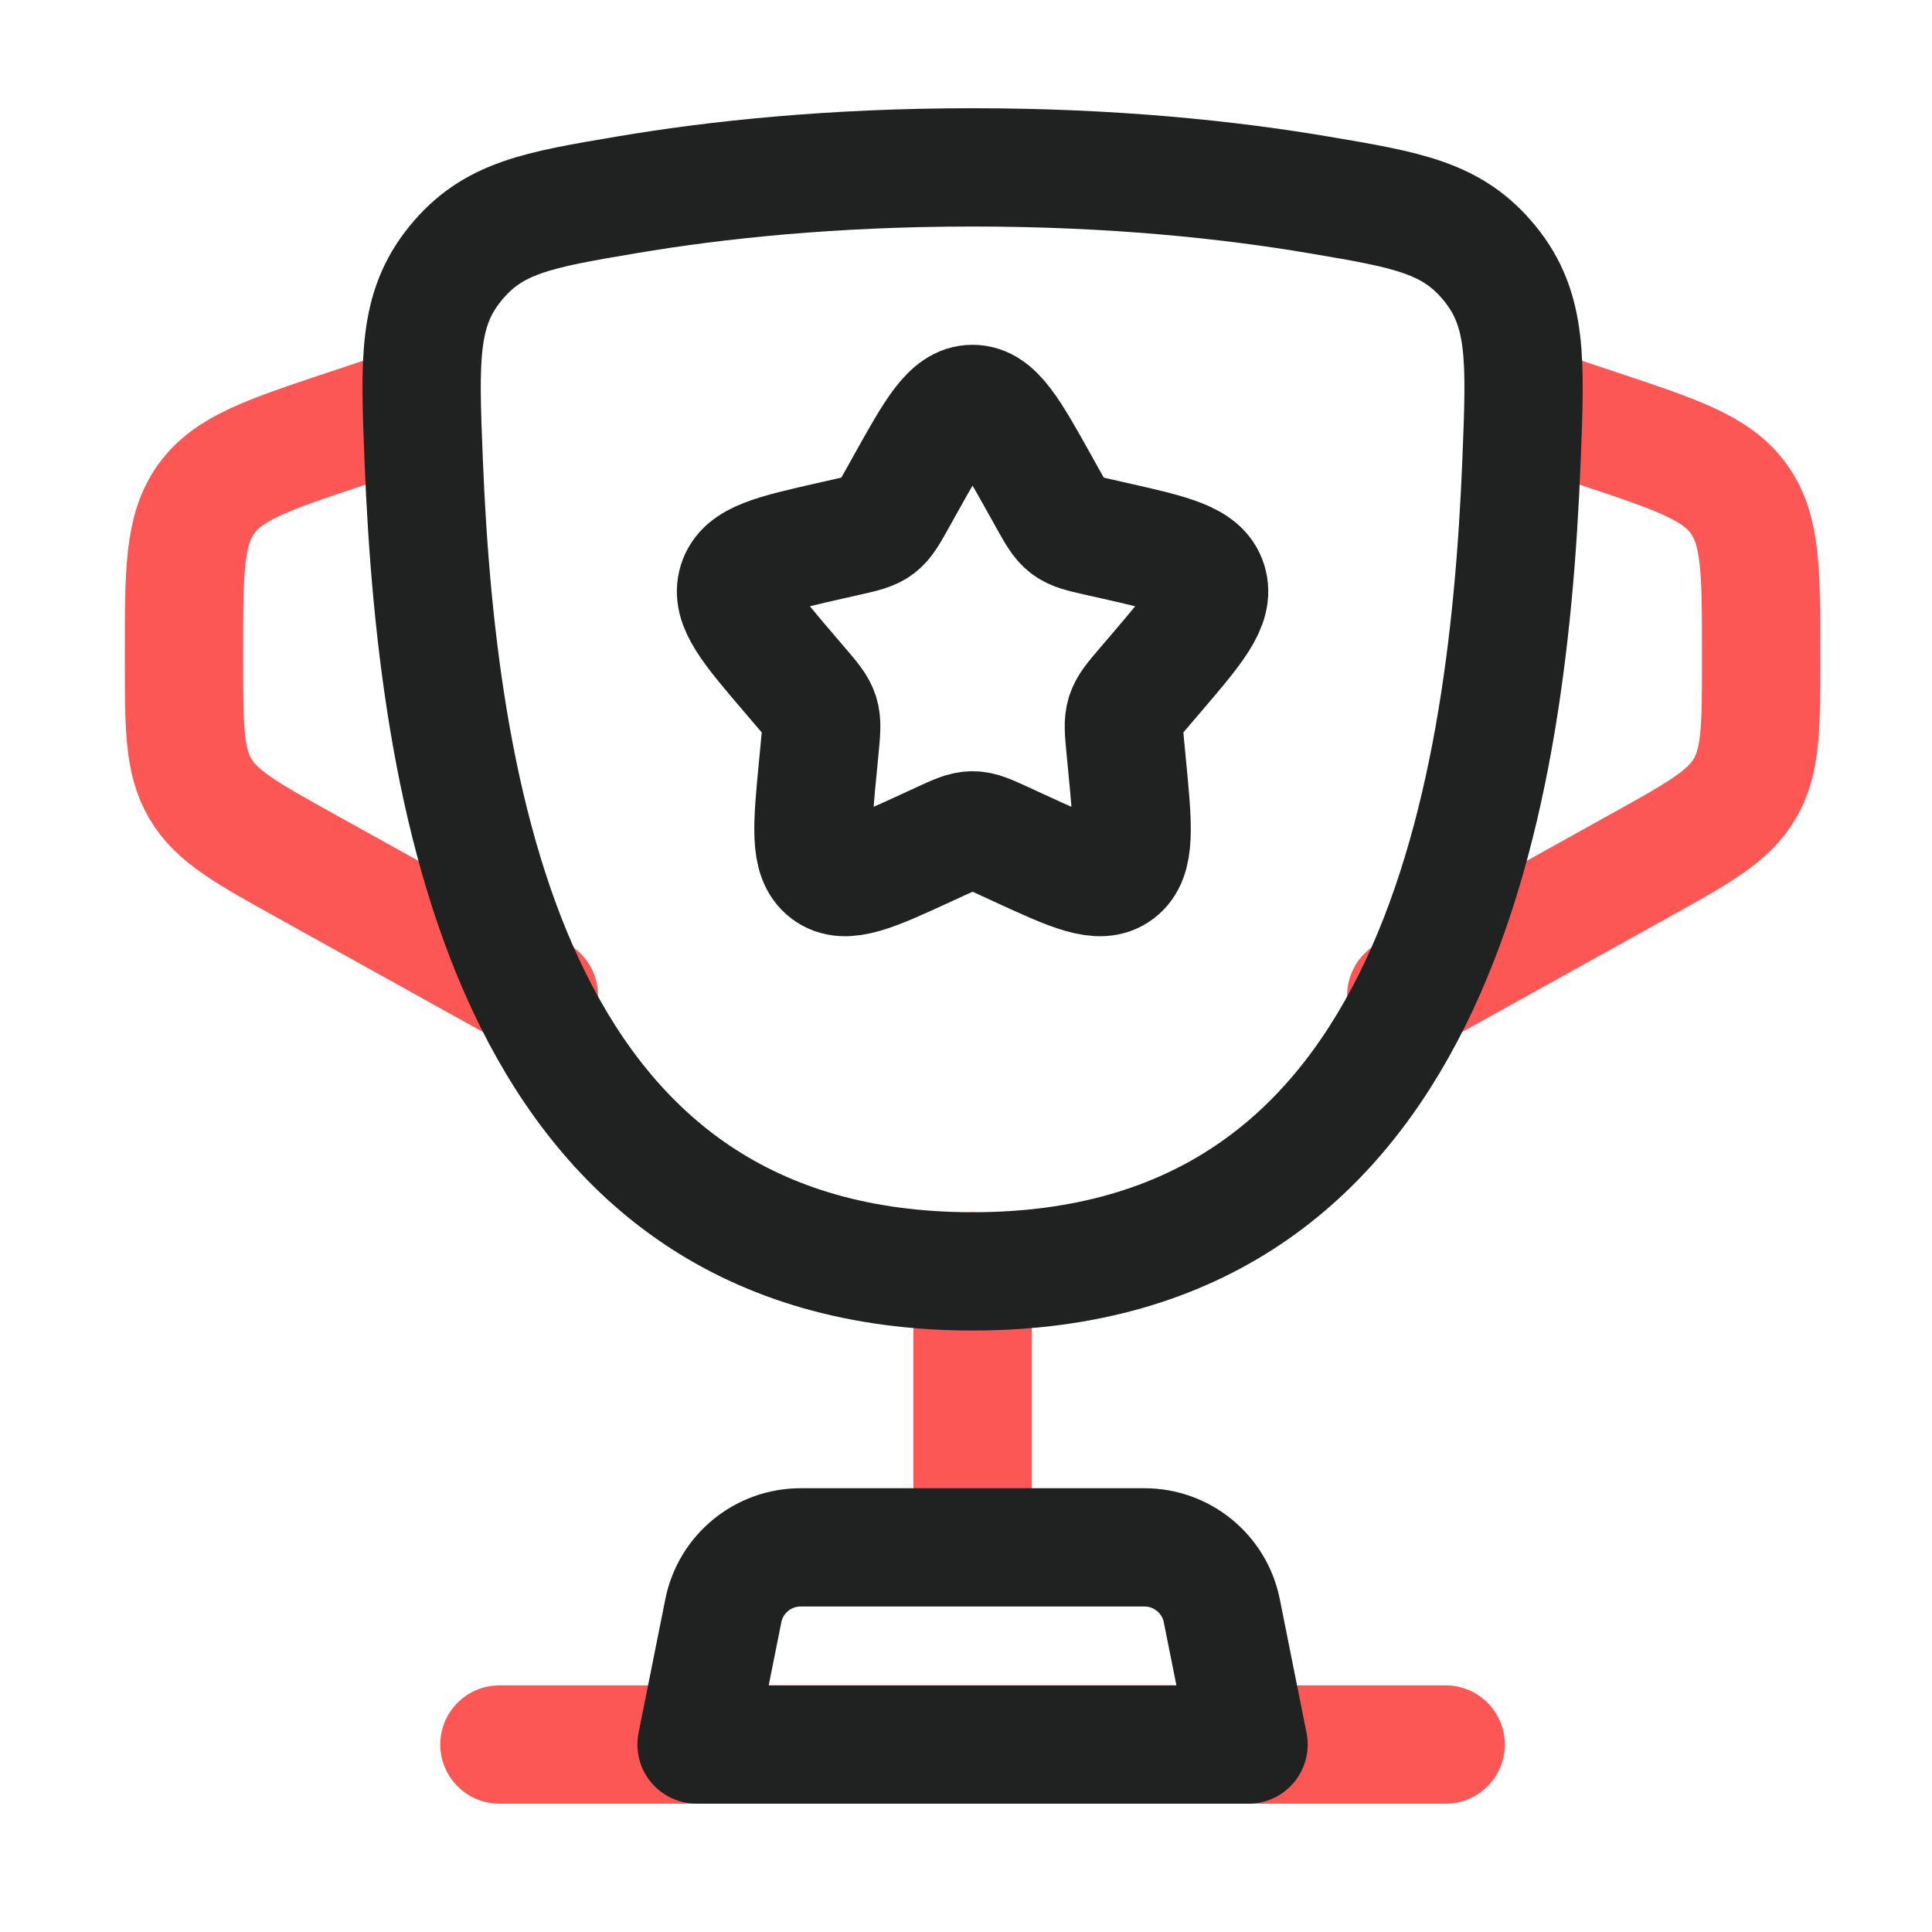
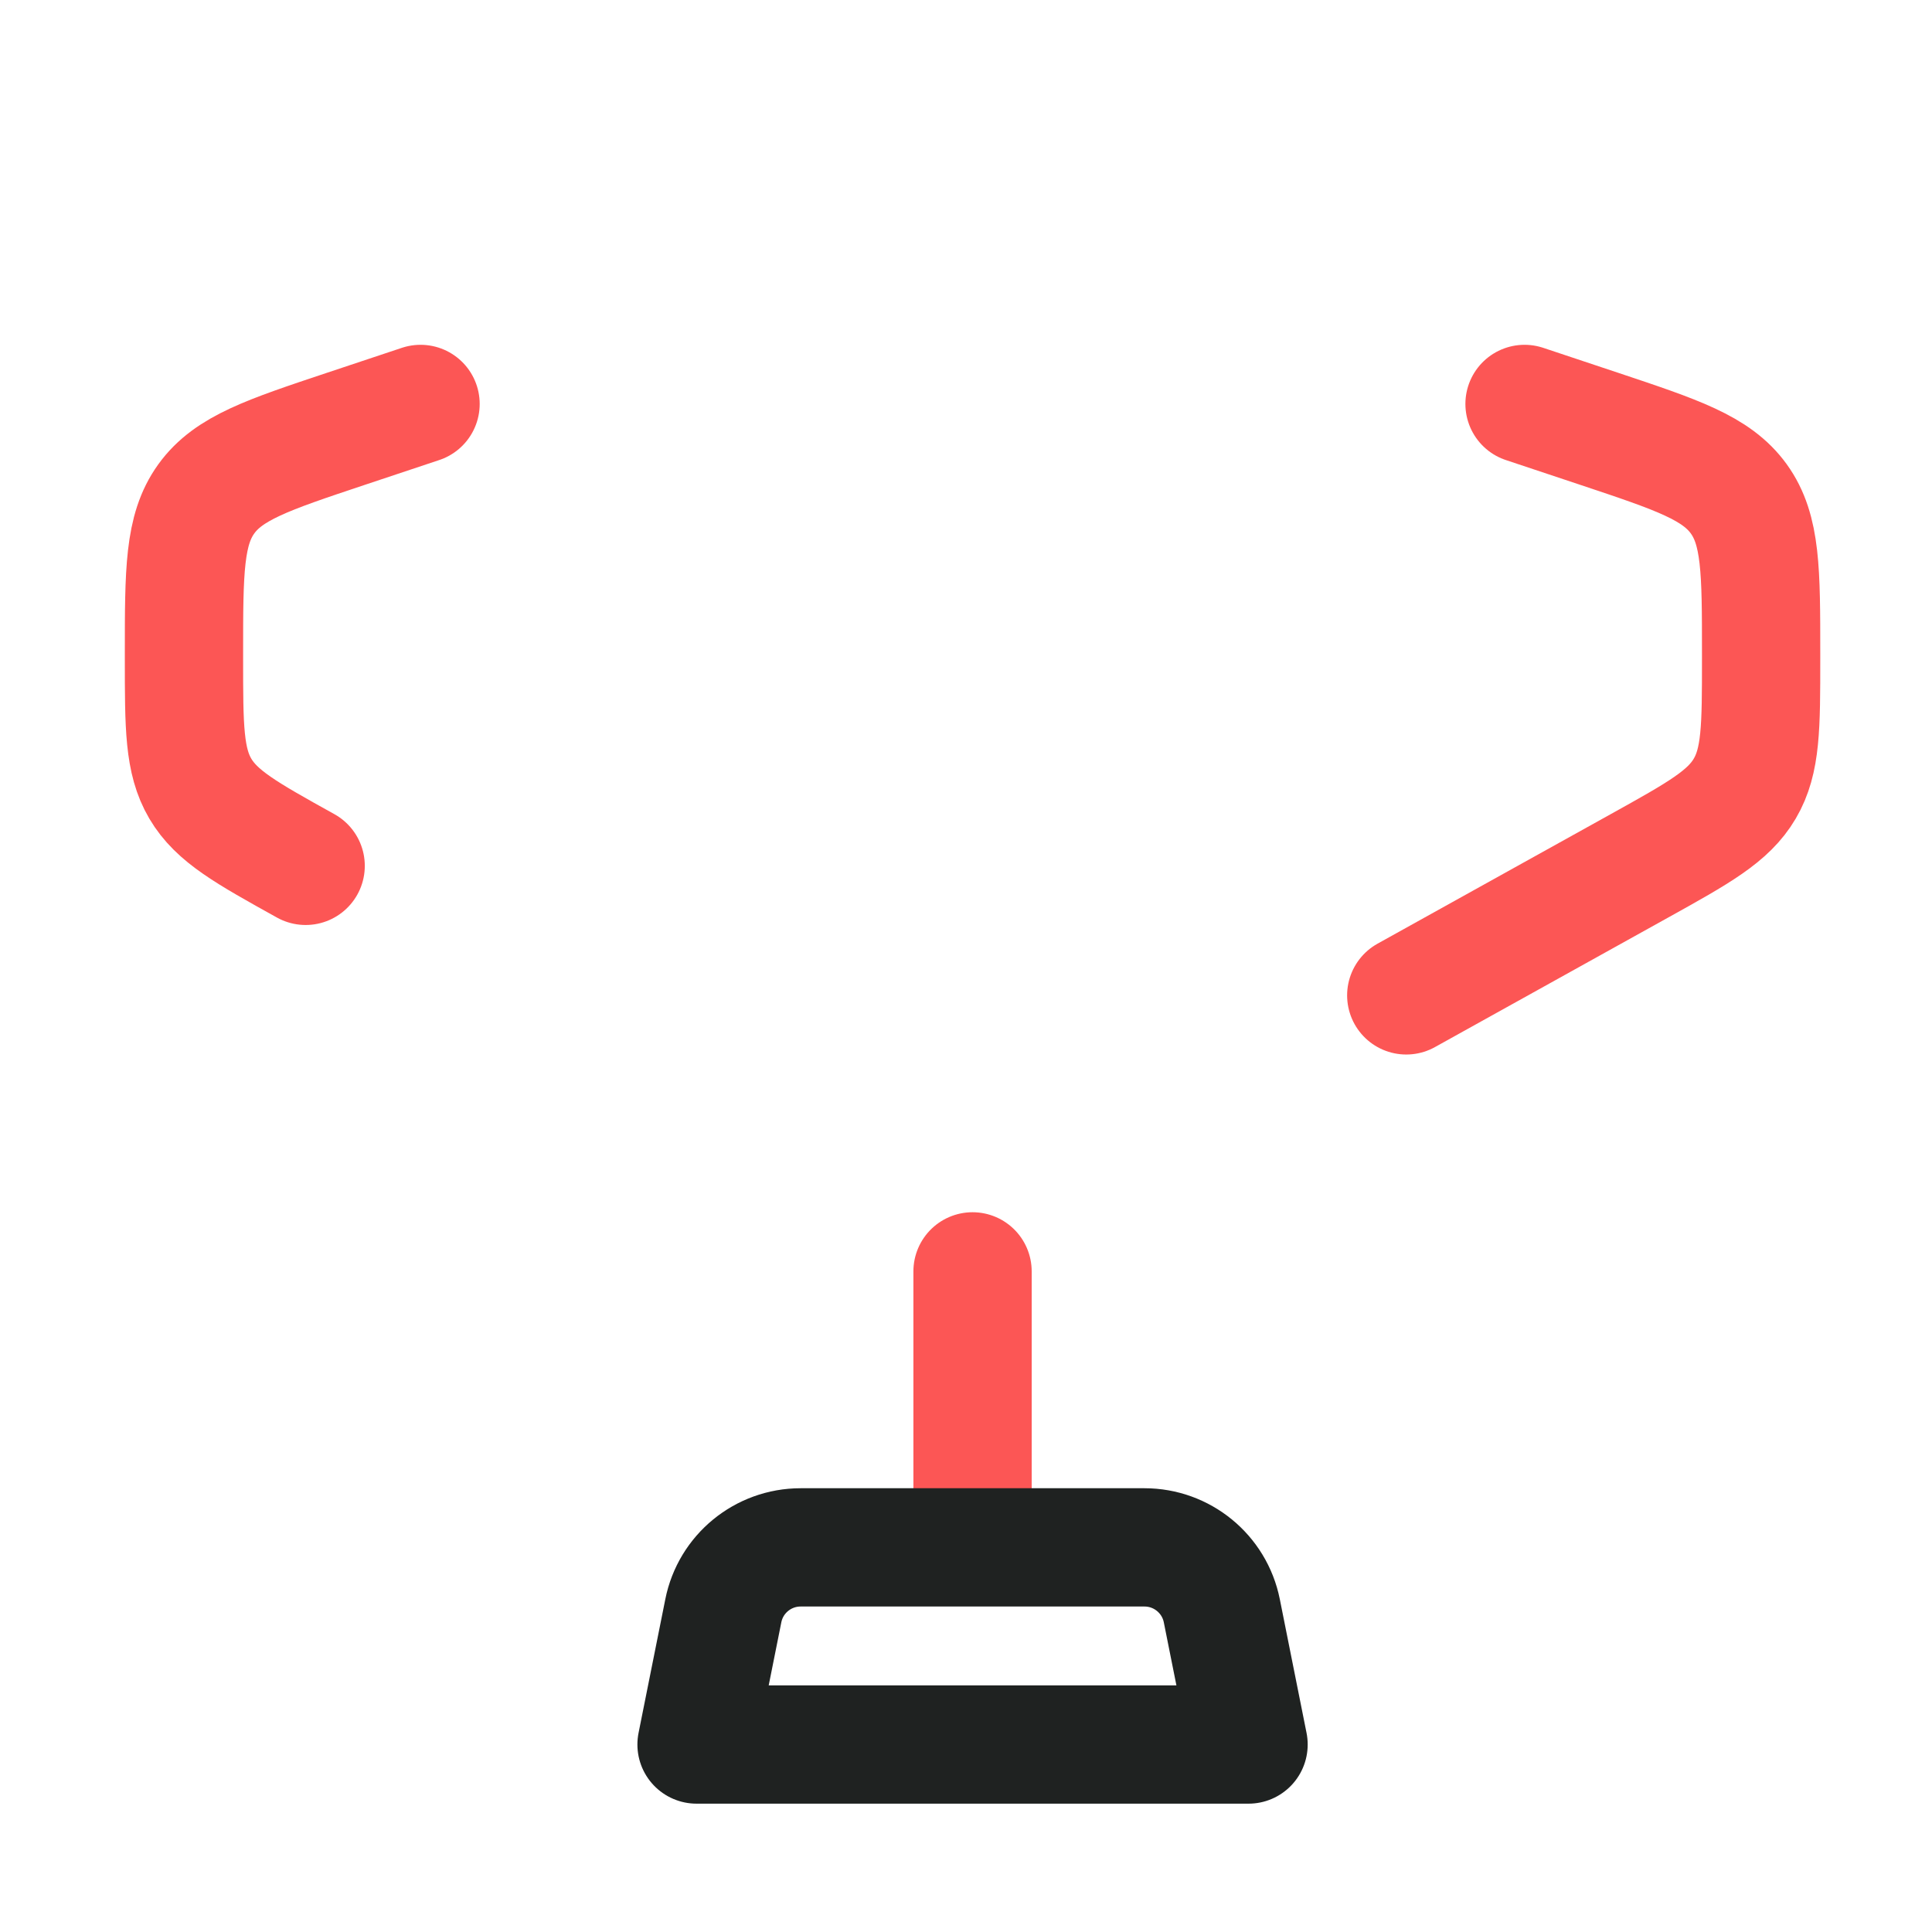
<svg xmlns="http://www.w3.org/2000/svg" width="49" height="49" viewBox="0 0 49 49" fill="none">
  <path d="M24.666 32.245V38.245" stroke="#FC5655" stroke-width="3" stroke-linecap="round" />
  <path d="M38.666 10.245L40.563 10.877C42.543 11.538 43.533 11.868 44.1 12.653C44.666 13.439 44.666 14.483 44.666 16.57L44.666 16.715C44.666 18.436 44.666 19.297 44.251 20.001C43.837 20.706 43.085 21.124 41.58 21.96L35.666 25.245" stroke="#FC5655" stroke-width="3" stroke-linecap="round" />
-   <path d="M10.666 10.245L8.769 10.877C6.789 11.538 5.798 11.868 5.232 12.653C4.666 13.439 4.666 14.483 4.666 16.57L4.666 16.715C4.666 18.436 4.666 19.297 5.08 20.001C5.495 20.706 6.247 21.124 7.752 21.96L13.666 25.245" stroke="#FC5655" stroke-width="3" stroke-linecap="round" />
-   <path d="M36.666 44.245H12.666" stroke="#FC5655" stroke-width="3" stroke-linecap="round" />
-   <path d="M24.667 32.245C13.147 32.245 11.107 20.764 10.745 11.658C10.645 9.125 10.594 7.859 11.546 6.687C12.497 5.515 13.636 5.323 15.913 4.939C18.162 4.559 21.1 4.245 24.667 4.245C28.234 4.245 31.173 4.559 33.421 4.939C35.699 5.323 36.837 5.515 37.789 6.687C38.74 7.859 38.69 9.125 38.59 11.658C38.228 20.764 36.187 32.245 24.667 32.245Z" stroke="#1F2221" stroke-width="3" />
+   <path d="M10.666 10.245L8.769 10.877C6.789 11.538 5.798 11.868 5.232 12.653C4.666 13.439 4.666 14.483 4.666 16.57L4.666 16.715C4.666 18.436 4.666 19.297 5.08 20.001C5.495 20.706 6.247 21.124 7.752 21.96" stroke="#FC5655" stroke-width="3" stroke-linecap="round" />
  <path d="M31.666 44.245H17.666L18.345 40.853C18.531 39.918 19.352 39.245 20.306 39.245H29.026C29.98 39.245 30.801 39.918 30.988 40.853L31.666 44.245Z" stroke="#1F2221" stroke-width="3" stroke-linecap="round" stroke-linejoin="round" />
-   <path d="M22.958 12.29C23.718 10.927 24.098 10.245 24.666 10.245C25.234 10.245 25.614 10.927 26.374 12.29L26.571 12.643C26.787 13.03 26.895 13.224 27.063 13.352C27.231 13.48 27.441 13.527 27.86 13.622L28.242 13.708C29.718 14.042 30.456 14.209 30.632 14.774C30.807 15.338 30.304 15.927 29.298 17.103L29.038 17.407C28.752 17.742 28.609 17.909 28.544 18.116C28.48 18.323 28.502 18.546 28.545 18.992L28.584 19.398C28.736 20.968 28.812 21.752 28.353 22.101C27.893 22.45 27.202 22.132 25.821 21.496L25.463 21.331C25.07 21.15 24.874 21.06 24.666 21.06C24.458 21.06 24.262 21.15 23.869 21.331L23.511 21.496C22.13 22.132 21.439 22.45 20.979 22.101C20.52 21.752 20.596 20.968 20.748 19.398L20.787 18.992C20.83 18.546 20.852 18.323 20.788 18.116C20.723 17.909 20.58 17.742 20.294 17.407L20.034 17.103C19.028 15.927 18.525 15.338 18.701 14.774C18.876 14.209 19.614 14.042 21.09 13.708L21.471 13.622C21.891 13.527 22.101 13.48 22.269 13.352C22.437 13.224 22.545 13.03 22.761 12.643L22.958 12.29Z" stroke="#1F2221" stroke-width="3" />
</svg>